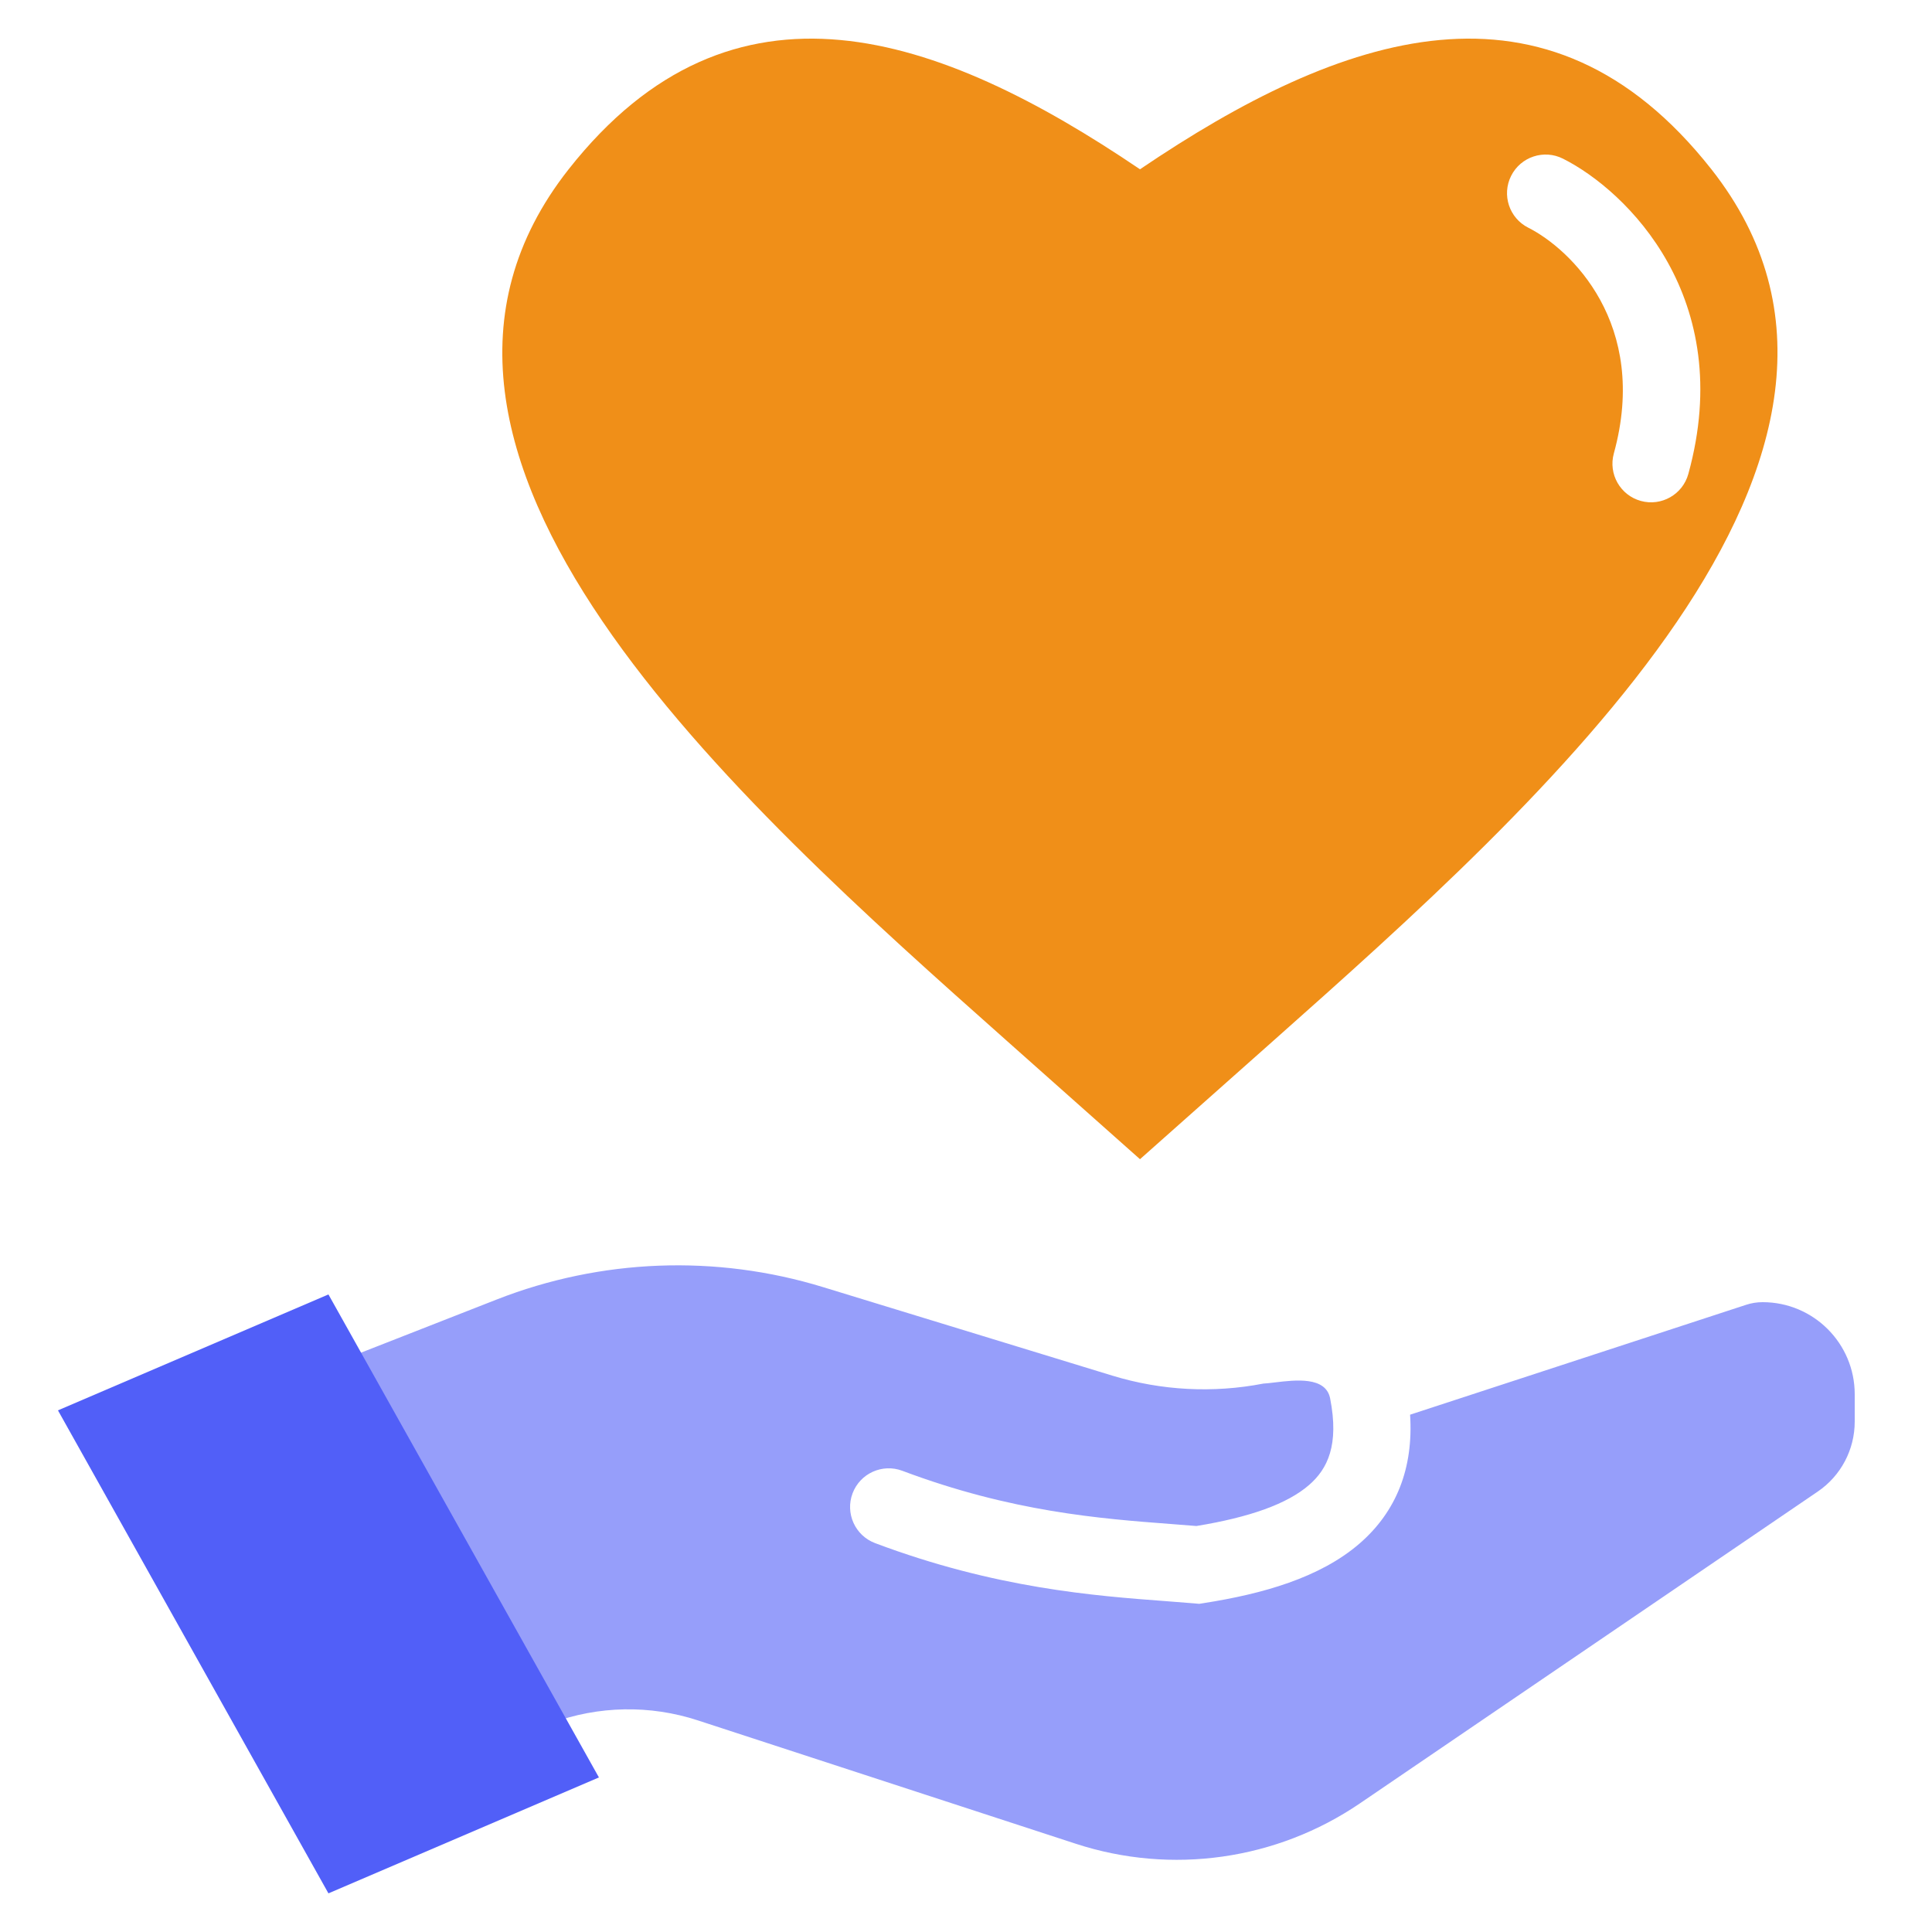
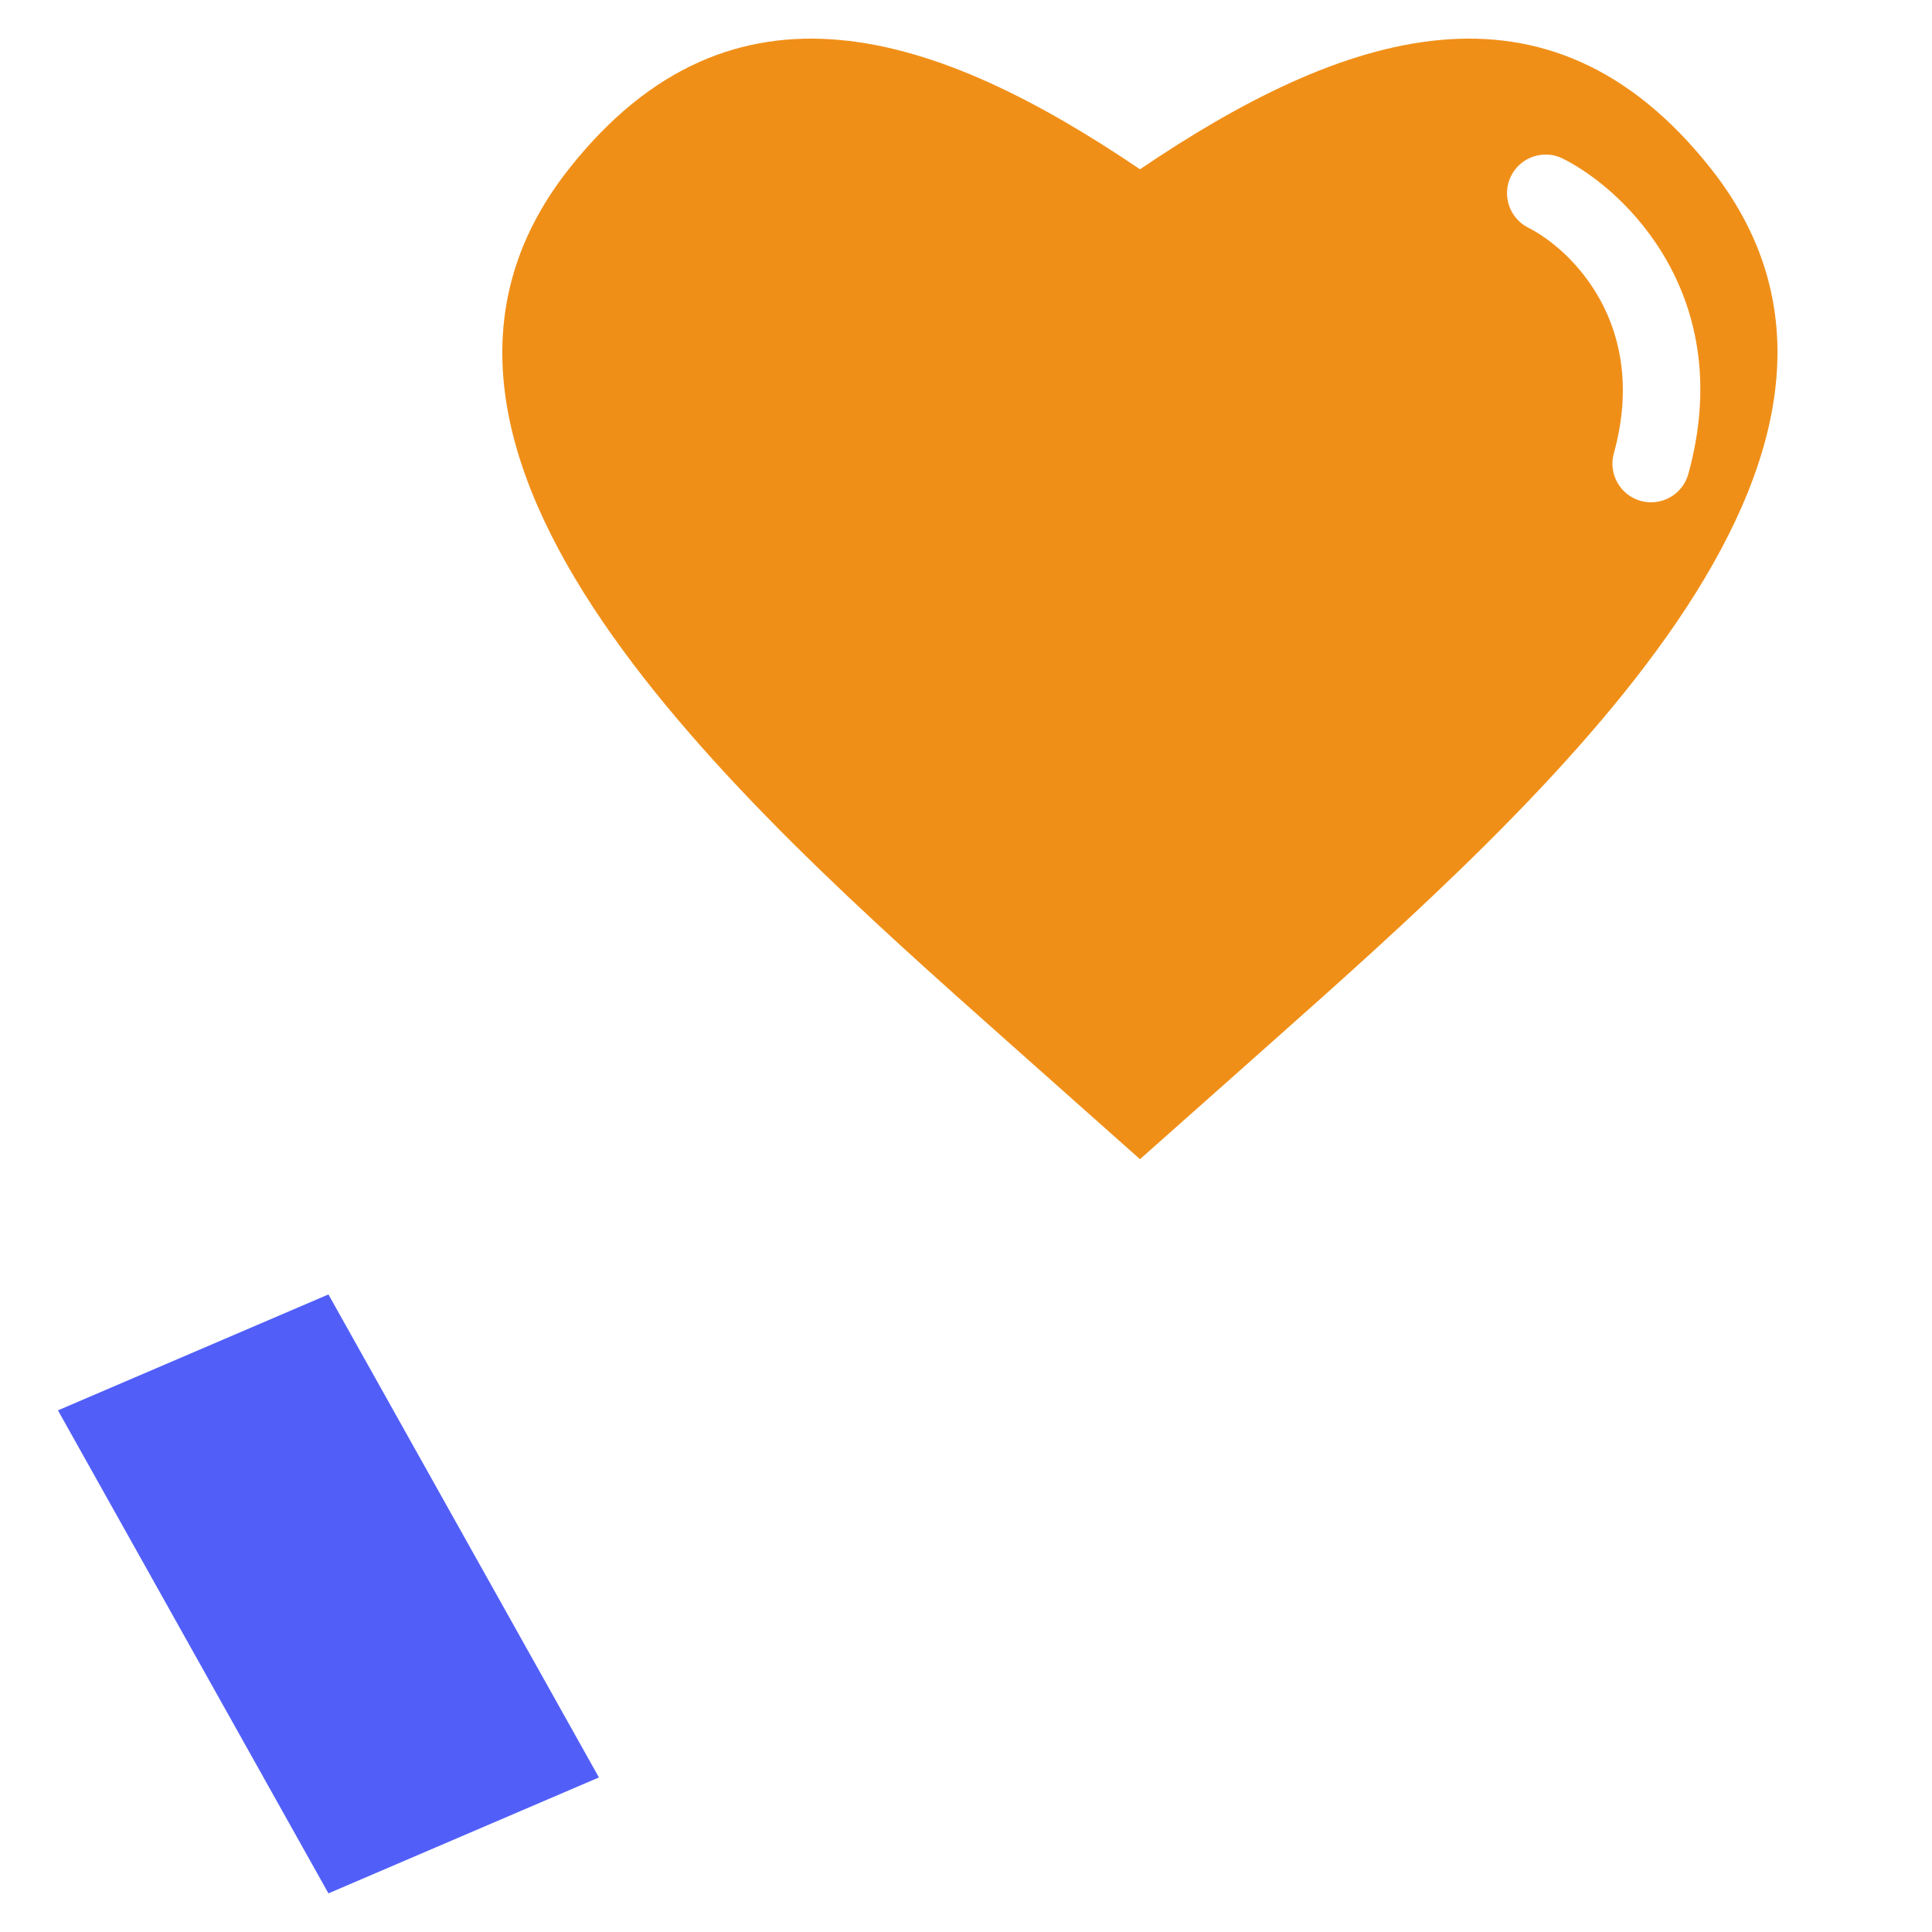
<svg xmlns="http://www.w3.org/2000/svg" width="50" height="50" viewBox="0 0 50 50" fill="none">
-   <path fill-rule="evenodd" clip-rule="evenodd" d="M4 37.1L9.208 46.45L14.267 44.592C15.487 44.144 16.823 44.119 18.059 44.523L27.841 47.716C30.321 48.526 33.036 48.14 35.193 46.672L47.043 38.602C47.642 38.194 48 37.517 48 36.792V36.083C48 34.767 46.933 33.7 45.617 33.7C45.471 33.7 45.325 33.723 45.187 33.769L36.493 36.612C36.583 37.998 36.137 39.12 35.189 39.943C34.163 40.833 32.675 41.25 31.155 41.488L31.035 41.507L30.914 41.496C30.683 41.476 30.437 41.458 30.176 41.438L30.176 41.438C28.332 41.3 25.76 41.107 22.648 39.936C22.131 39.742 21.87 39.165 22.064 38.648C22.259 38.131 22.835 37.87 23.352 38.064C26.181 39.128 28.477 39.303 30.314 39.442L30.314 39.442C30.537 39.459 30.753 39.476 30.963 39.493C32.349 39.266 33.315 38.92 33.878 38.432C34.359 38.015 34.66 37.395 34.424 36.192C34.312 35.618 33.526 35.713 32.993 35.777C32.88 35.791 32.777 35.803 32.696 35.807C31.397 36.059 30.054 35.989 28.786 35.601L21.296 33.309C18.526 32.461 15.551 32.575 12.855 33.631L4 37.1Z" fill="#969EFA" />
  <path d="M15.5 46L8.5 33.5L1.5 36.5L8.5 49L15.5 46Z" fill="#515FF8" />
  <path fill-rule="evenodd" clip-rule="evenodd" d="M29.503 30L26.058 26.938C19.043 20.704 8.934 11.721 14.716 4.381C18.96 -1.007 24.285 0.847 29.503 4.381C34.722 0.847 40.047 -1.007 44.291 4.381C50.073 11.721 39.906 20.756 32.936 26.951L29.503 30ZM40.451 4.107C39.958 3.858 39.356 4.057 39.108 4.551C38.86 5.044 39.059 5.645 39.552 5.893C40.633 6.437 42.692 8.379 41.766 11.734C41.619 12.266 41.931 12.817 42.464 12.964C42.996 13.111 43.547 12.798 43.694 12.266C44.95 7.715 42.098 4.935 40.451 4.107Z" fill="#F08F18" />
</svg>